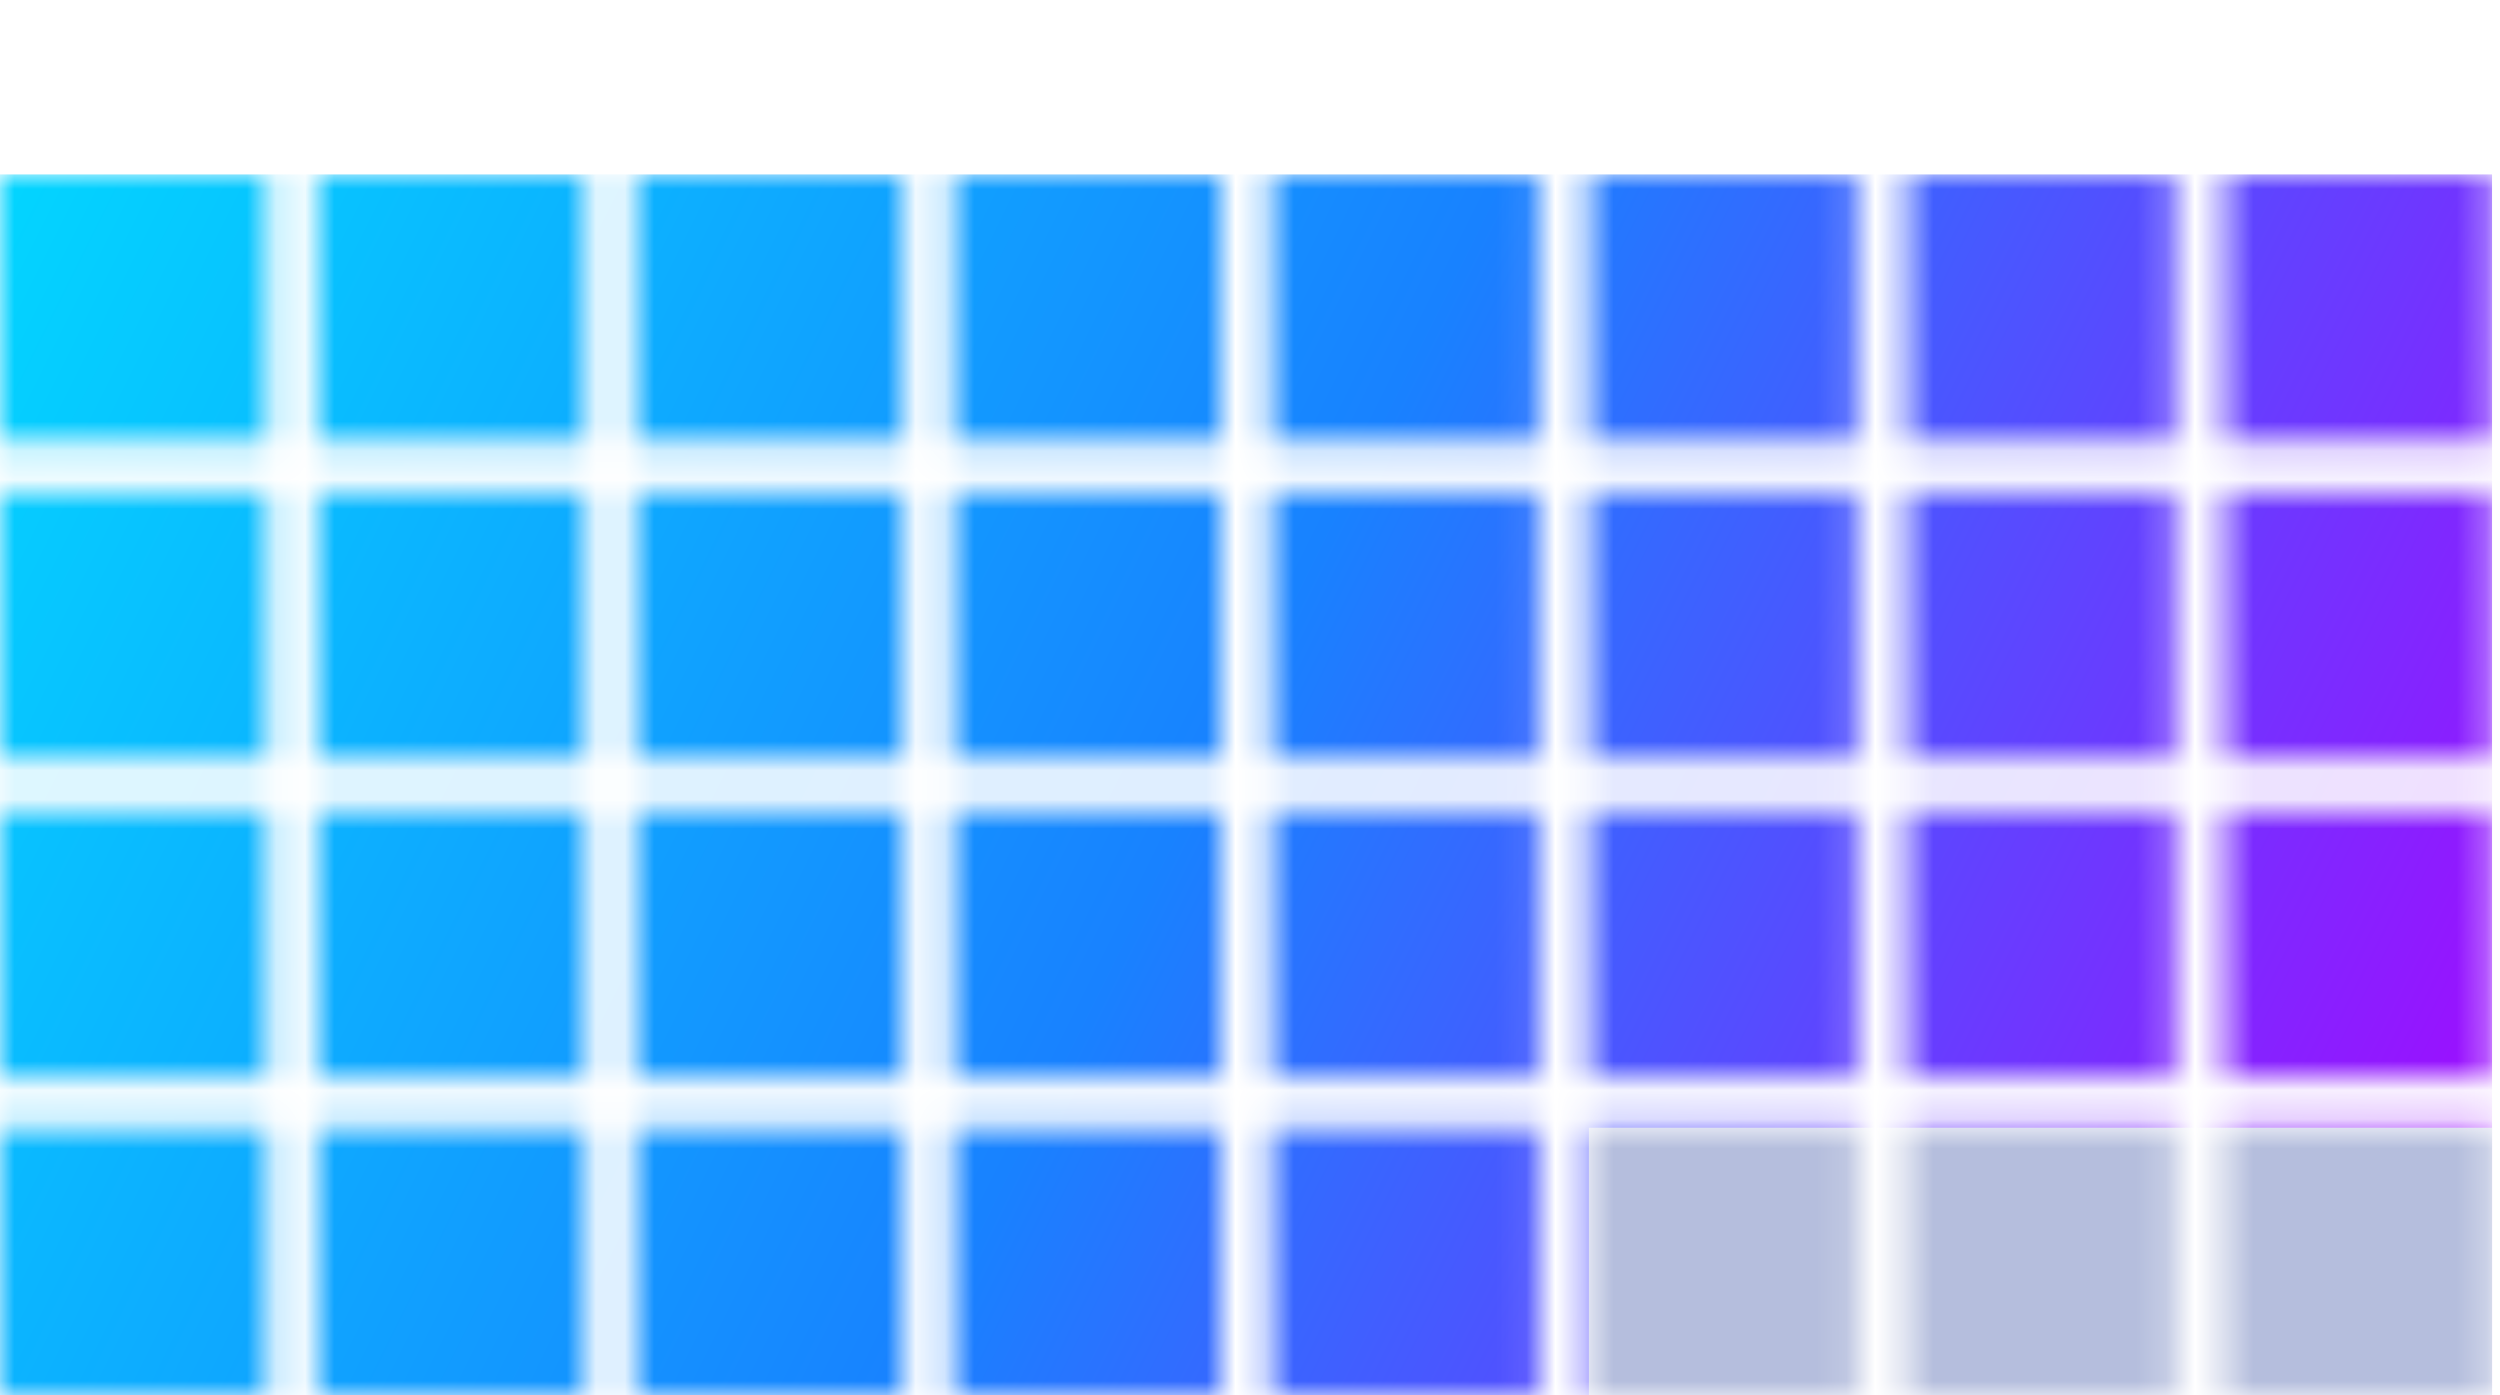
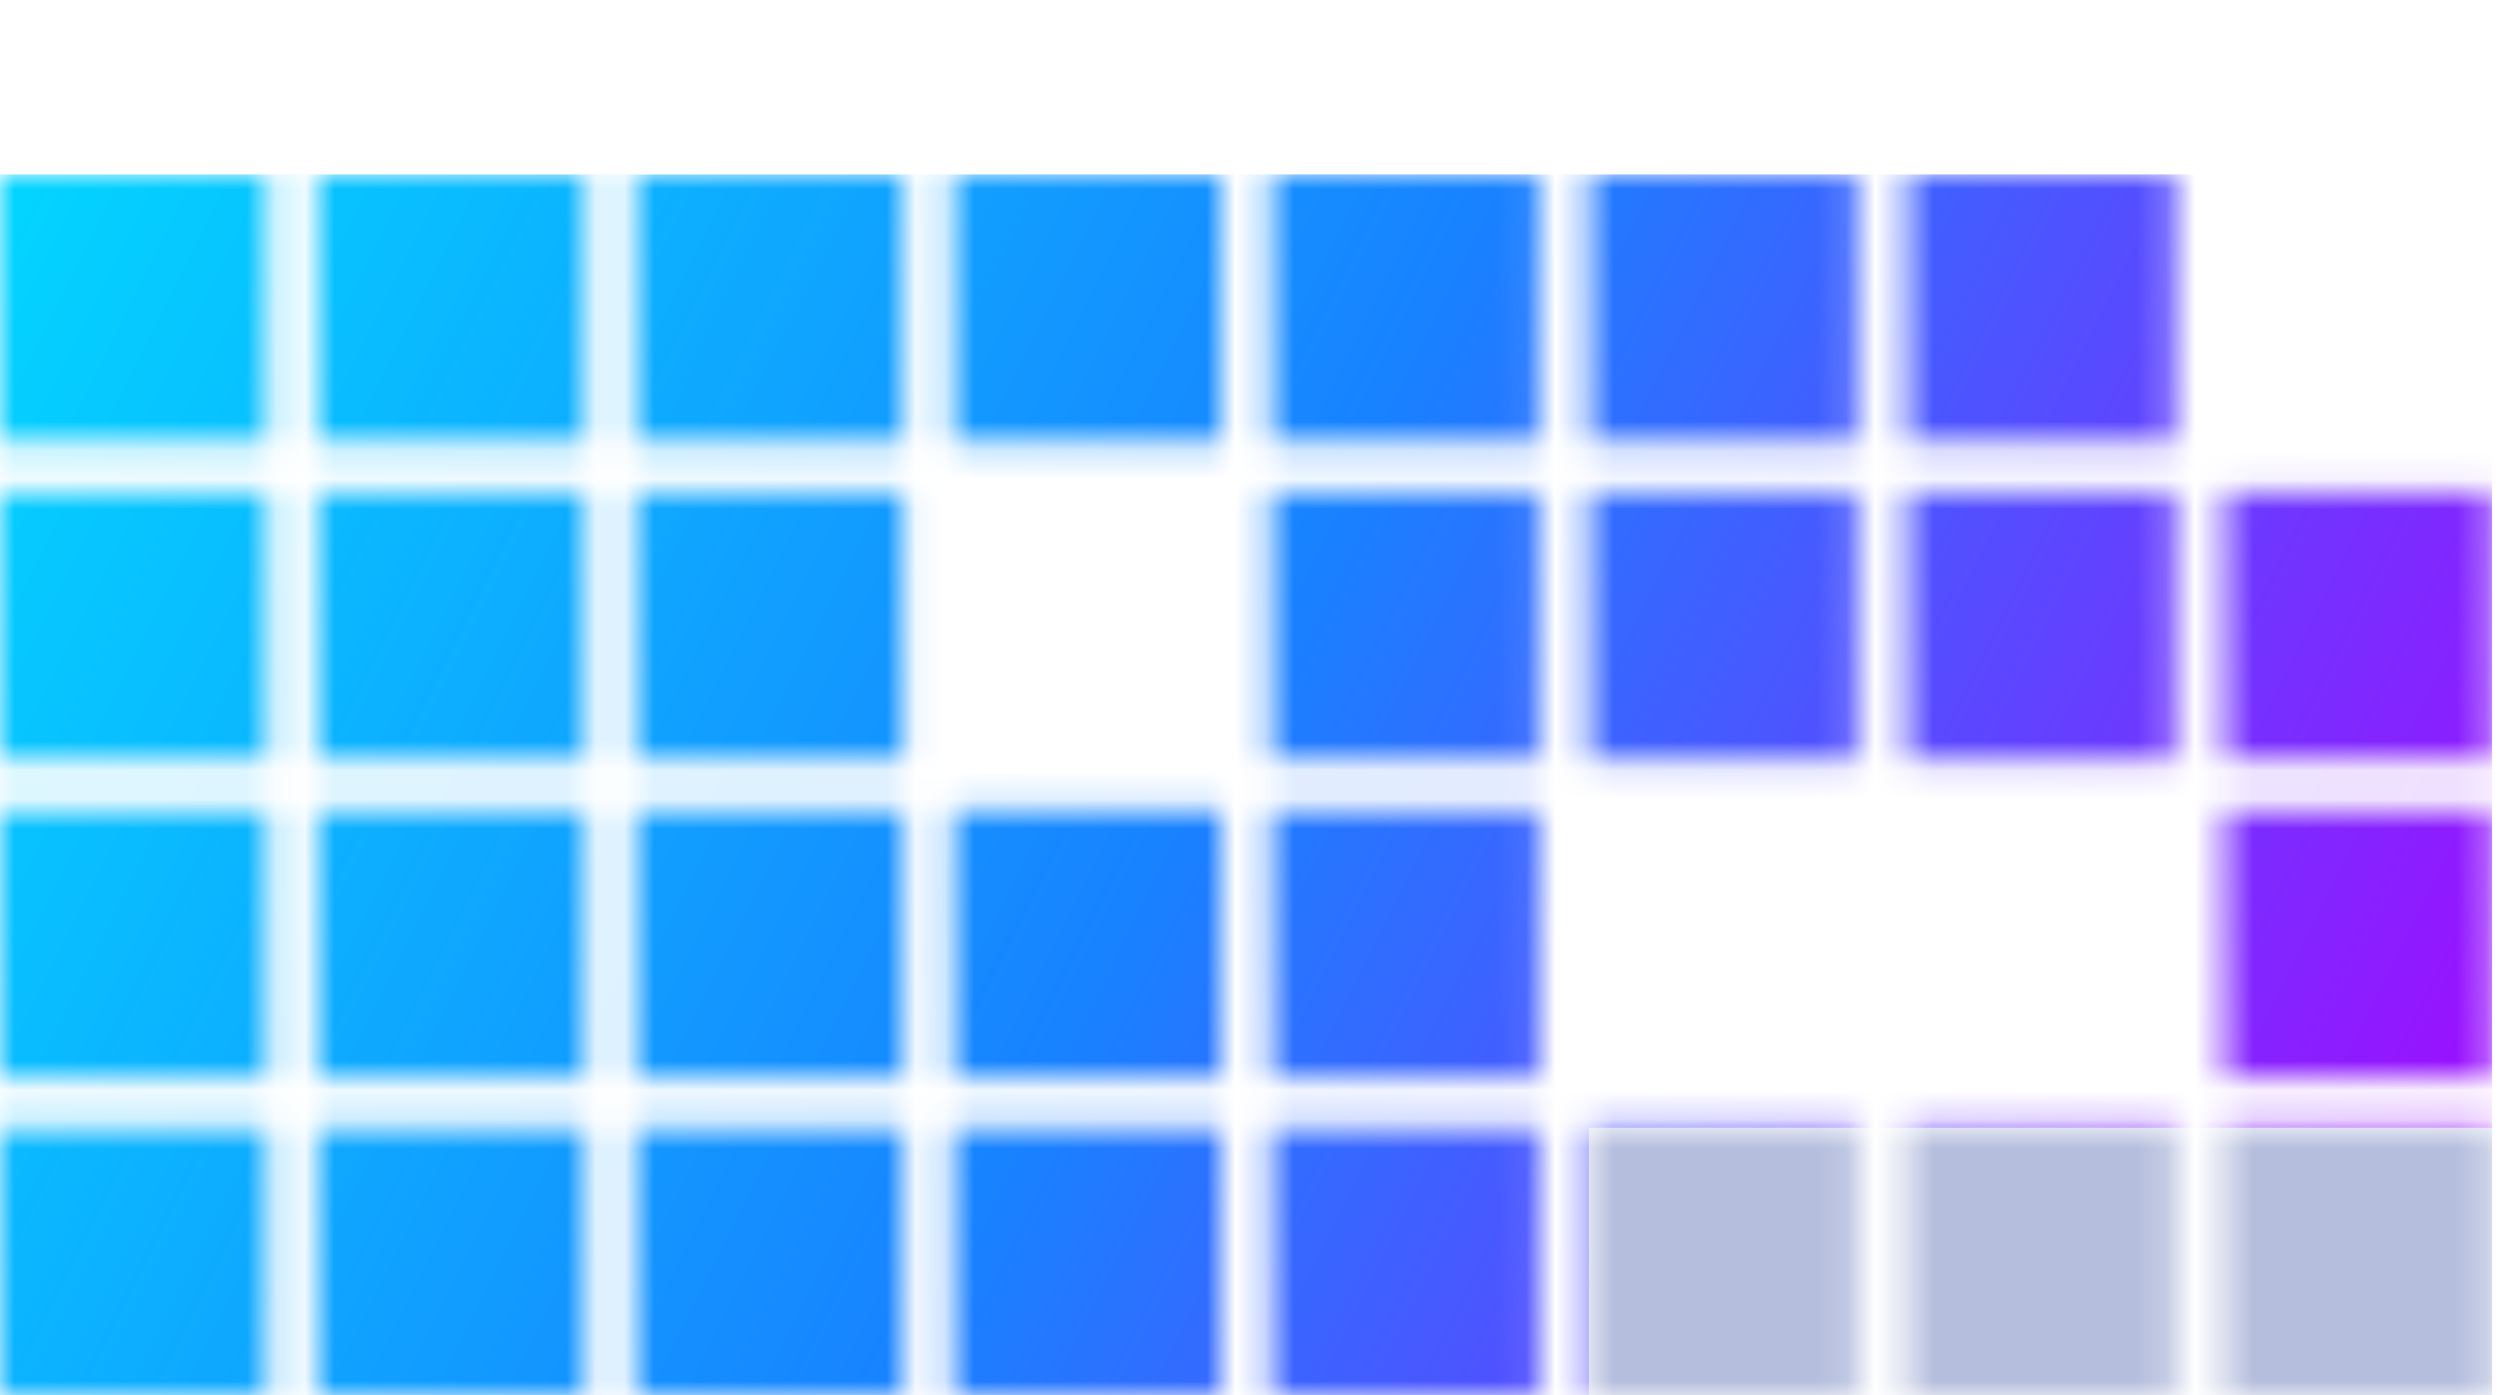
<svg xmlns="http://www.w3.org/2000/svg" width="86" height="48" viewBox="0 0 86 48" fill="none">
  <mask id="mask0_384_598" style="mask-type:alpha" maskUnits="userSpaceOnUse" x="0" y="6" width="86" height="42">
    <path d="M0 6H9.205V15.206H0V6Z" fill="white" />
    <path d="M10.931 6H20.137V15.206H10.931V6Z" fill="white" />
    <path d="M21.863 6H31.068V15.206H21.863V6Z" fill="white" />
    <path d="M32.794 6H42V15.206H32.794V6Z" fill="white" />
    <path d="M43.726 6H52.931V15.206H43.726V6Z" fill="white" />
    <path d="M54.657 6H63.863V15.206H54.657V6Z" fill="white" />
    <path d="M65.589 6H74.794V15.206H65.589V6Z" fill="white" />
-     <path d="M76.52 6H85.725V15.206H76.52V6Z" fill="white" />
    <path d="M0 16.931H9.205V26.137H0V16.931Z" fill="white" />
    <path d="M10.931 16.931H20.137V26.137H10.931V16.931Z" fill="white" />
    <path d="M21.863 16.931H31.068V26.137H21.863V16.931Z" fill="white" />
-     <path d="M32.794 16.931H42V26.137H32.794V16.931Z" fill="white" />
    <path d="M43.726 16.931H52.931V26.137H43.726V16.931Z" fill="white" />
    <path d="M54.657 16.931H63.863V26.137H54.657V16.931Z" fill="white" />
    <path d="M65.589 16.931H74.794V26.137H65.589V16.931Z" fill="white" />
    <path d="M76.52 16.931H85.725V26.137H76.52V16.931Z" fill="white" />
    <path d="M0 27.863H9.205V37.069H0V27.863Z" fill="white" />
    <path d="M10.931 27.863H20.137V37.069H10.931V27.863Z" fill="white" />
    <path d="M21.863 27.863H31.068V37.069H21.863V27.863Z" fill="white" />
    <path d="M32.794 27.863H42V37.069H32.794V27.863Z" fill="white" />
    <path d="M43.726 27.863H52.931V37.069H43.726V27.863Z" fill="white" />
-     <path d="M54.657 27.863H63.863V37.069H54.657V27.863Z" fill="white" />
-     <path d="M65.589 27.863H74.794V37.069H65.589V27.863Z" fill="white" />
    <path d="M76.52 27.863H85.725V37.069H76.52V27.863Z" fill="white" />
    <path d="M0 38.794H9.205V48H0V38.794Z" fill="white" />
    <path d="M10.931 38.794H20.137V48H10.931V38.794Z" fill="white" />
    <path d="M21.863 38.794H31.068V48H21.863V38.794Z" fill="white" />
    <path d="M32.794 38.794H42V48H32.794V38.794Z" fill="white" />
    <path d="M43.726 38.794H52.931V48H43.726V38.794Z" fill="white" />
    <path d="M54.657 38.794H63.863V48H54.657V38.794Z" fill="white" />
    <path d="M65.589 38.794H74.794V48H65.589V38.794Z" fill="white" />
    <path d="M76.52 38.794H85.725V48H76.52V38.794Z" fill="white" />
  </mask>
  <g mask="url(#mask0_384_598)">
    <rect x="-0" y="6" width="85.726" height="42" fill="url(#paint0_linear_384_598)" />
    <rect x="54.657" y="38.794" width="31.069" height="9.205" fill="#B5BEDD" />
  </g>
  <defs>
    <linearGradient id="paint0_linear_384_598" x1="-6.657" y1="6" x2="84.911" y2="51.595" gradientUnits="userSpaceOnUse">
      <stop stop-color="#00E0FF" />
      <stop offset="0.51" stop-color="#1882FF" />
      <stop offset="1" stop-color="#AD00FF" />
    </linearGradient>
  </defs>
</svg>